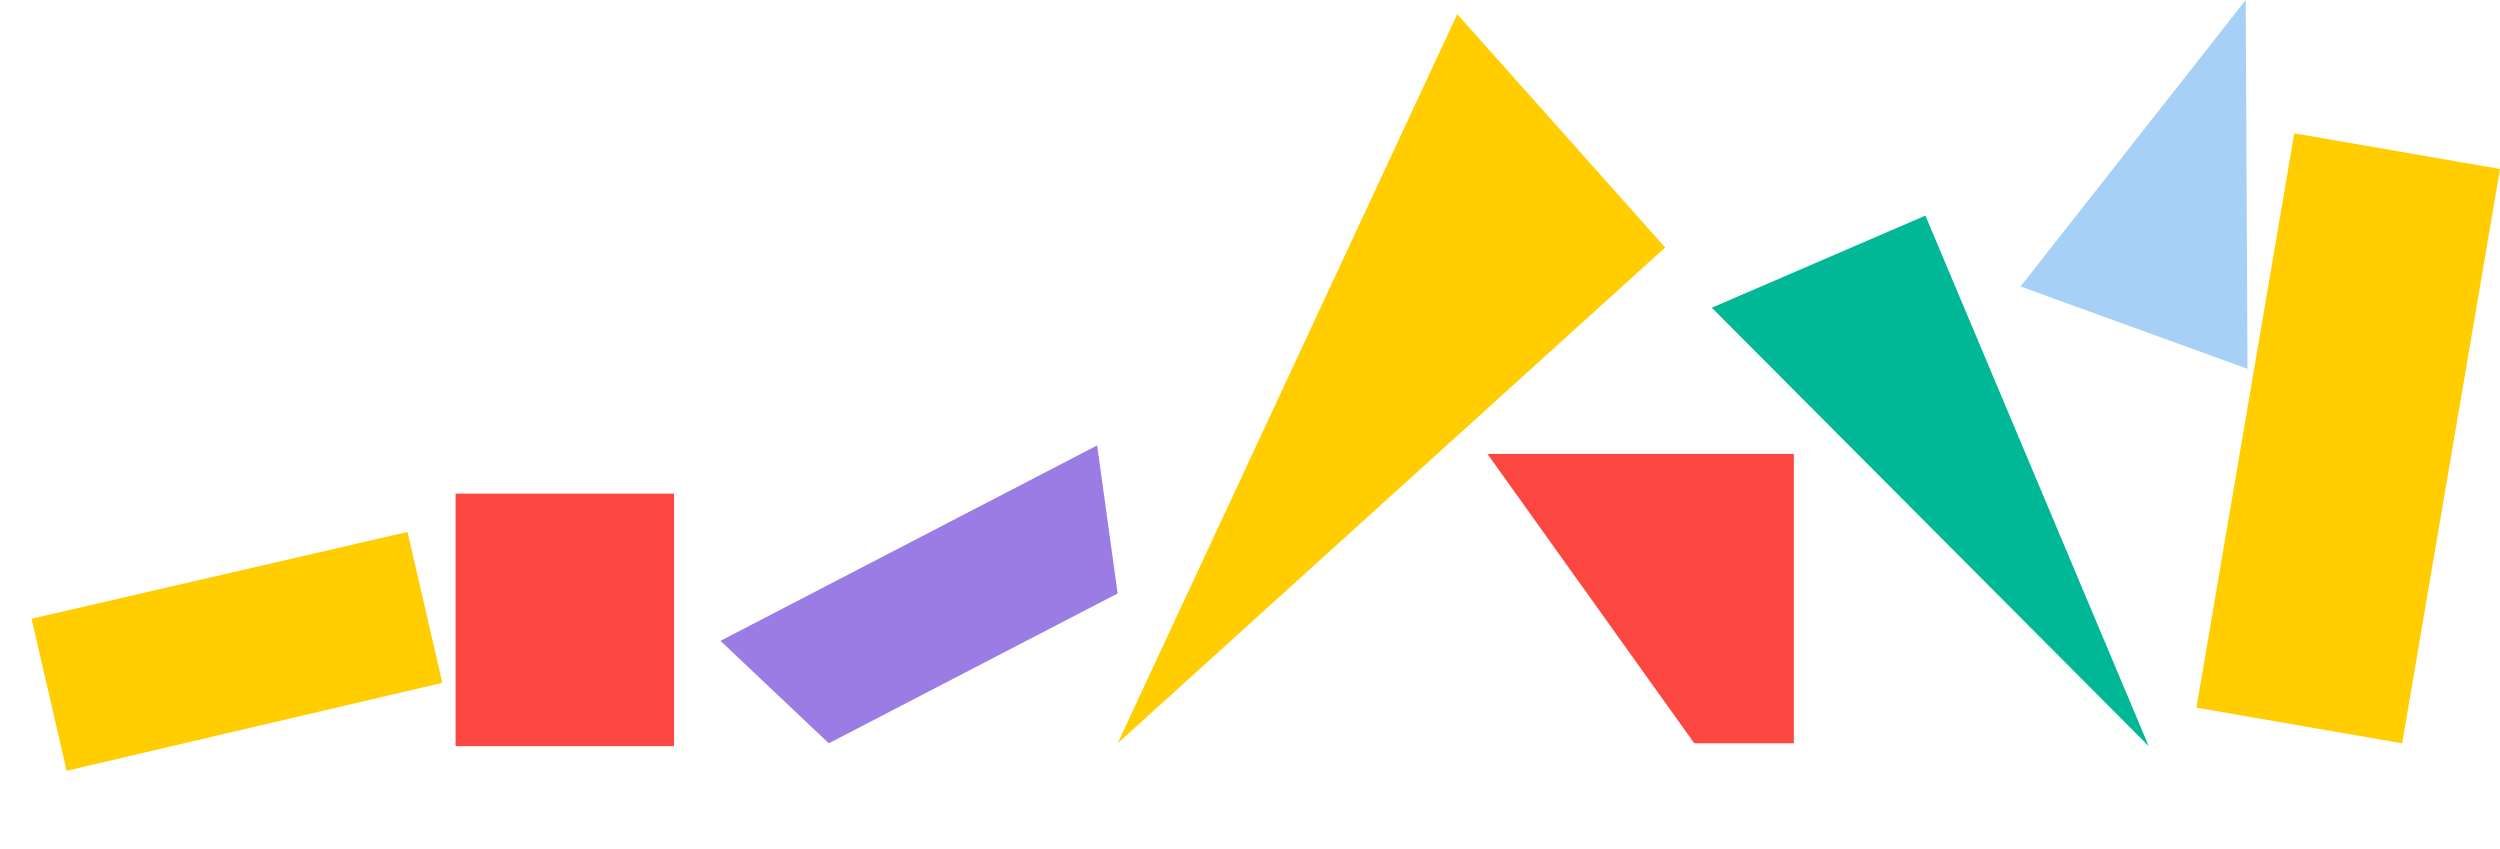
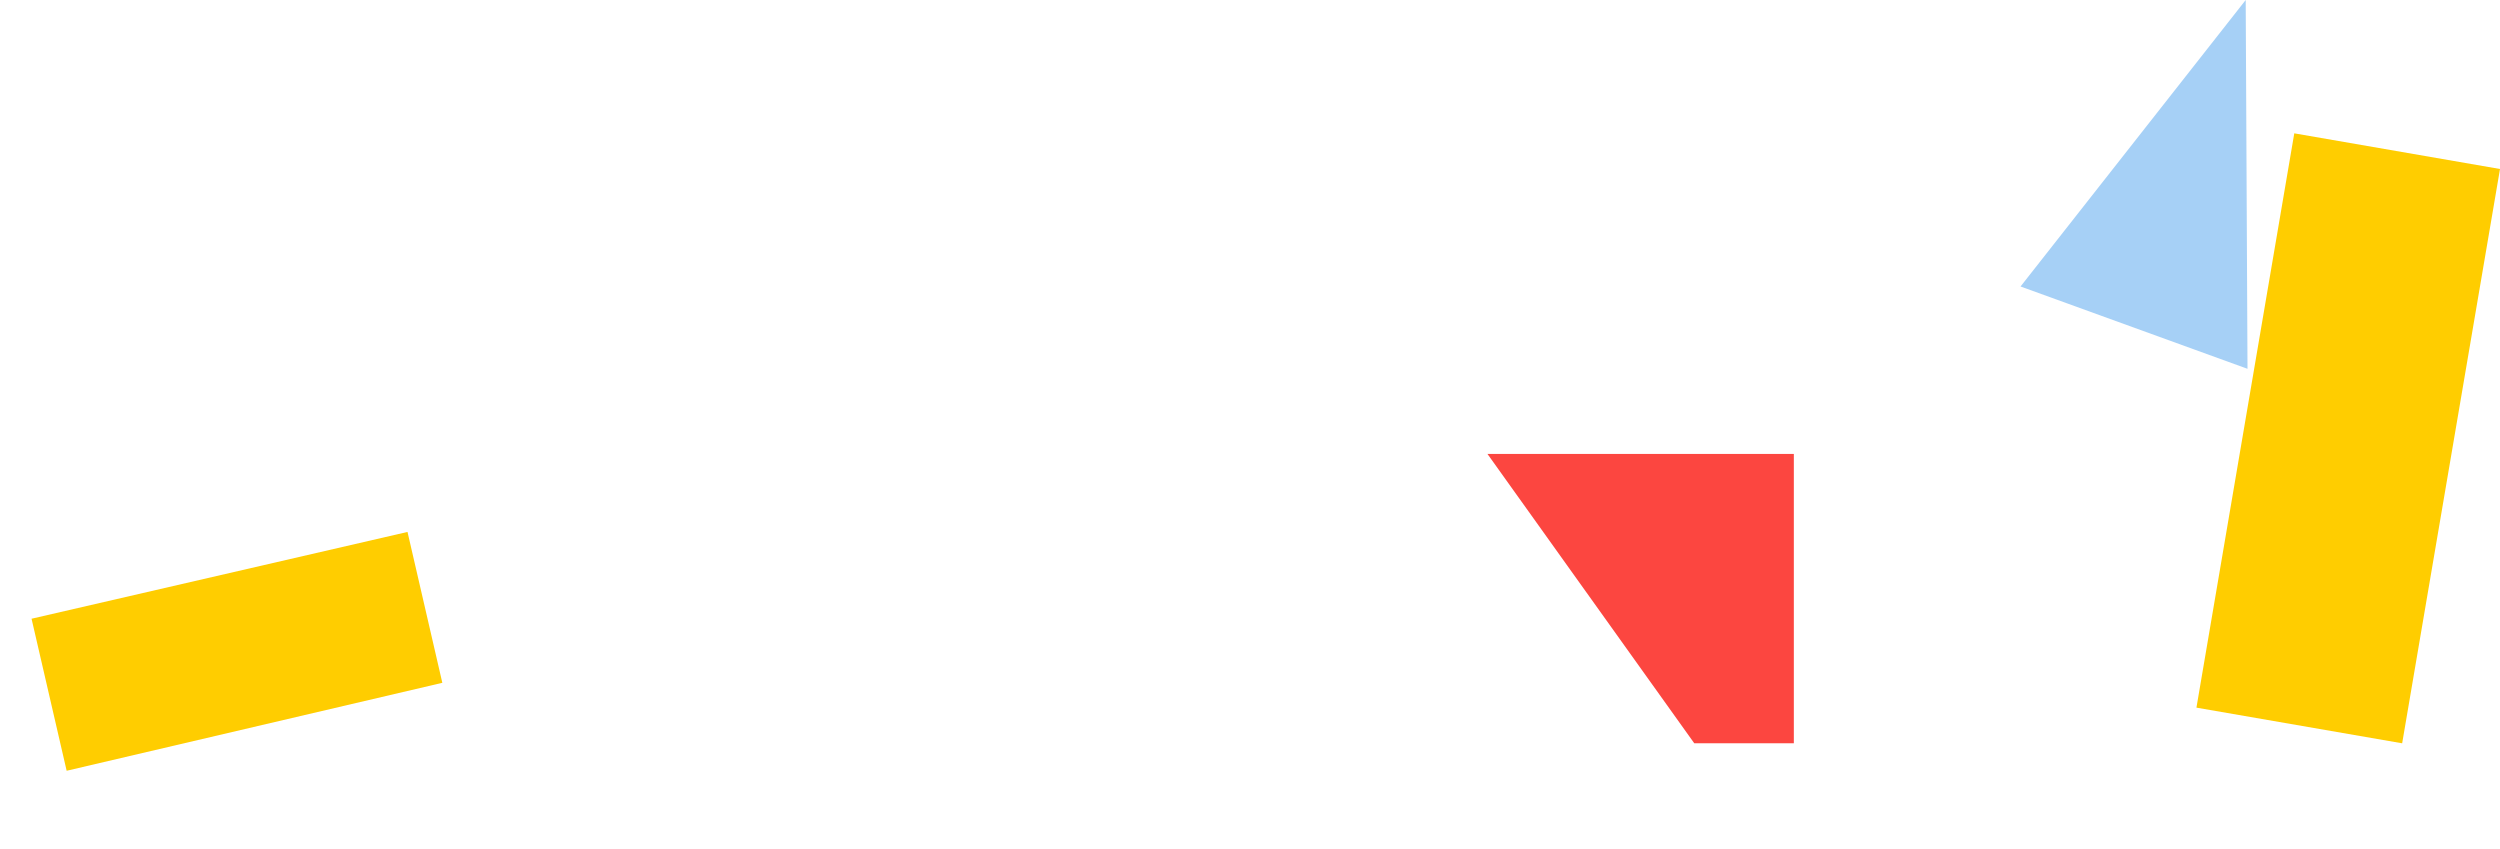
<svg xmlns="http://www.w3.org/2000/svg" width="519.402" height="176.317" viewBox="0 0 519.402 176.317">
  <g id="footer-shapes" transform="translate(54.402)">
    <path id="Fill_1" data-name="Fill 1" d="M63.068,7.408,42.741,126.725,0,119.317,20.327,0Z" transform="translate(401.932 27.703)" fill="#ffcd00" />
-     <path id="Fill_2" data-name="Fill 2" d="M45.385,52.458H0V0H45.385Z" transform="translate(40.248 102.559)" fill="#fc4640" />
    <path id="R" d="M86.151,29.137,71.94,0,0,35.362,14.1,64.277Z" transform="translate(29.541 176.317) rotate(-167)" fill="#ffcd00" />
-     <path id="Fill_4" data-name="Fill 4" d="M90.77,110.221,0,19.135,44.376,0Z" transform="translate(301.244 44.796)" fill="#00b895" />
-     <path id="Fill_5" data-name="Fill 5" d="M82.519,30.758,22.509,61.889,0,40.6,78.262,0Z" transform="translate(95.28 92.539)" fill="#9b7ce5" />
-     <path id="Fill_6" data-name="Fill 6" d="M113.758,48.468,0,151.48,70.563,0Z" transform="translate(177.798 2.947)" fill="#ffcd00" />
-     <path id="Fill_7" data-name="Fill 7" d="M46.78,0l.373,76.624L0,59.521Z" transform="translate(365.388)" fill="#a6d0f6" />
+     <path id="Fill_7" data-name="Fill 7" d="M46.78,0l.373,76.624L0,59.521" transform="translate(365.388)" fill="#a6d0f6" />
    <path id="Fill_8" data-name="Fill 8" d="M63.657,0V60.121H42.974L0,0Z" transform="translate(254.631 94.307)" fill="#fc4640" />
  </g>
</svg>